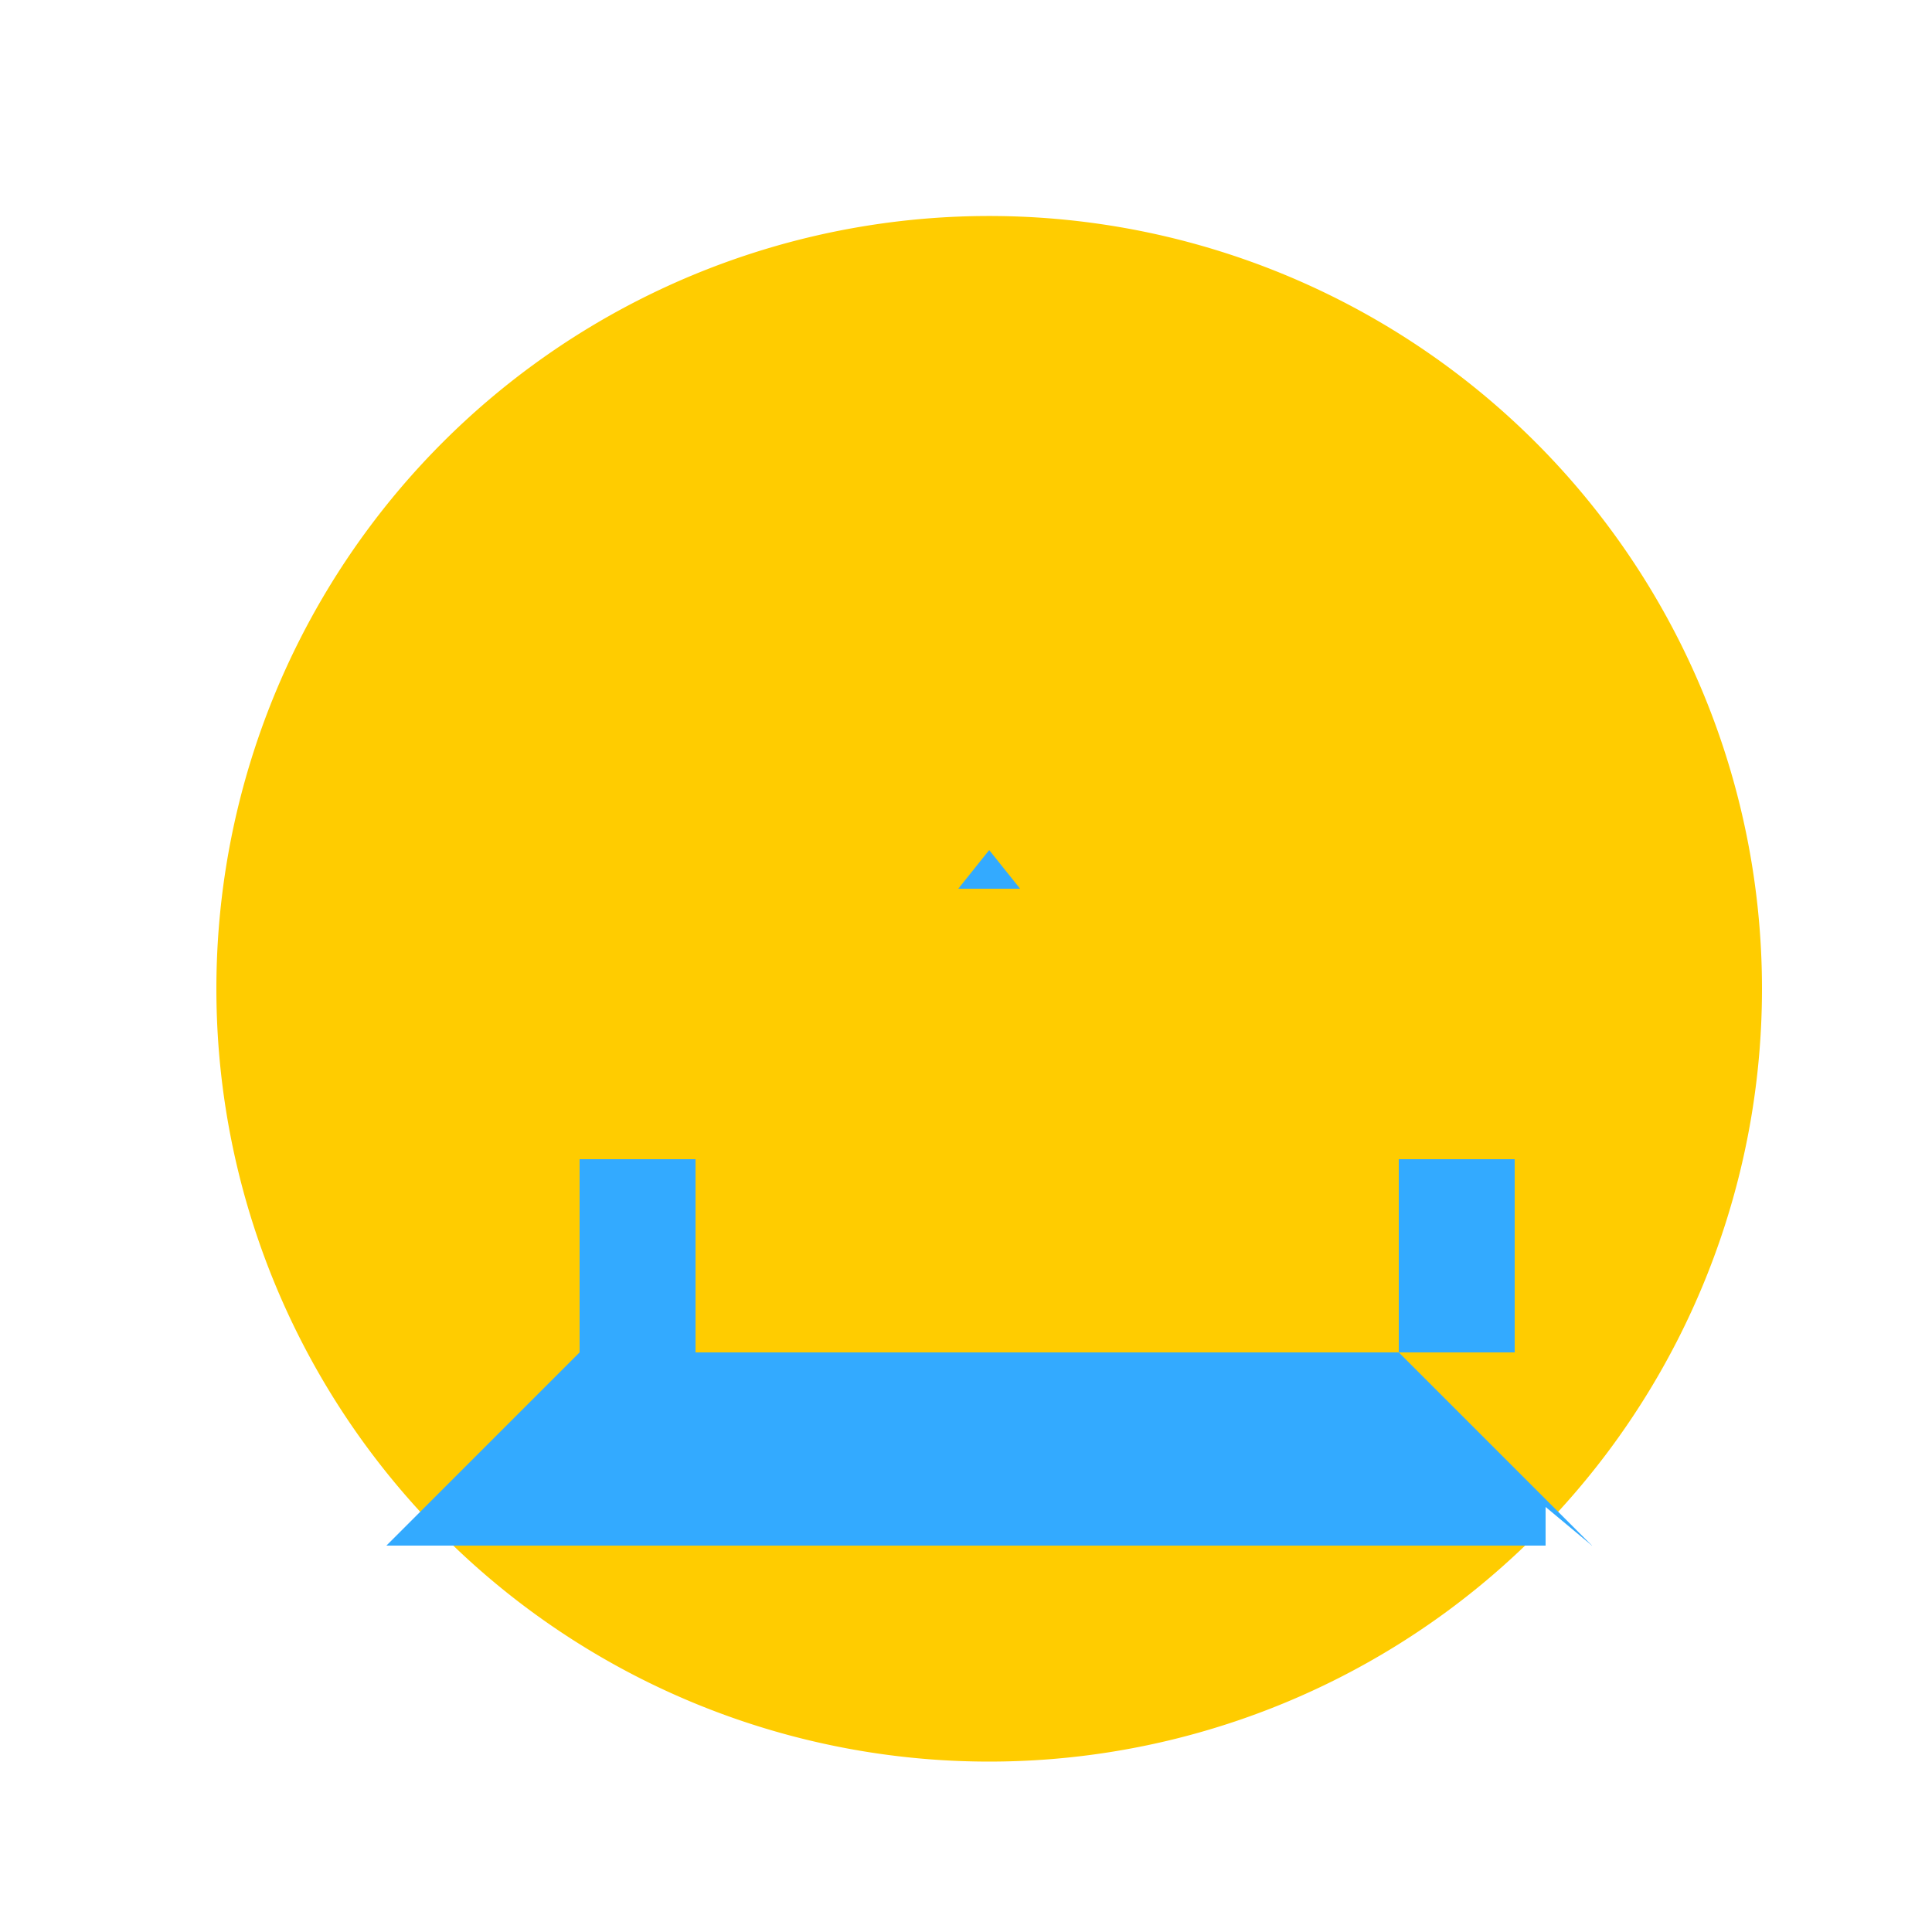
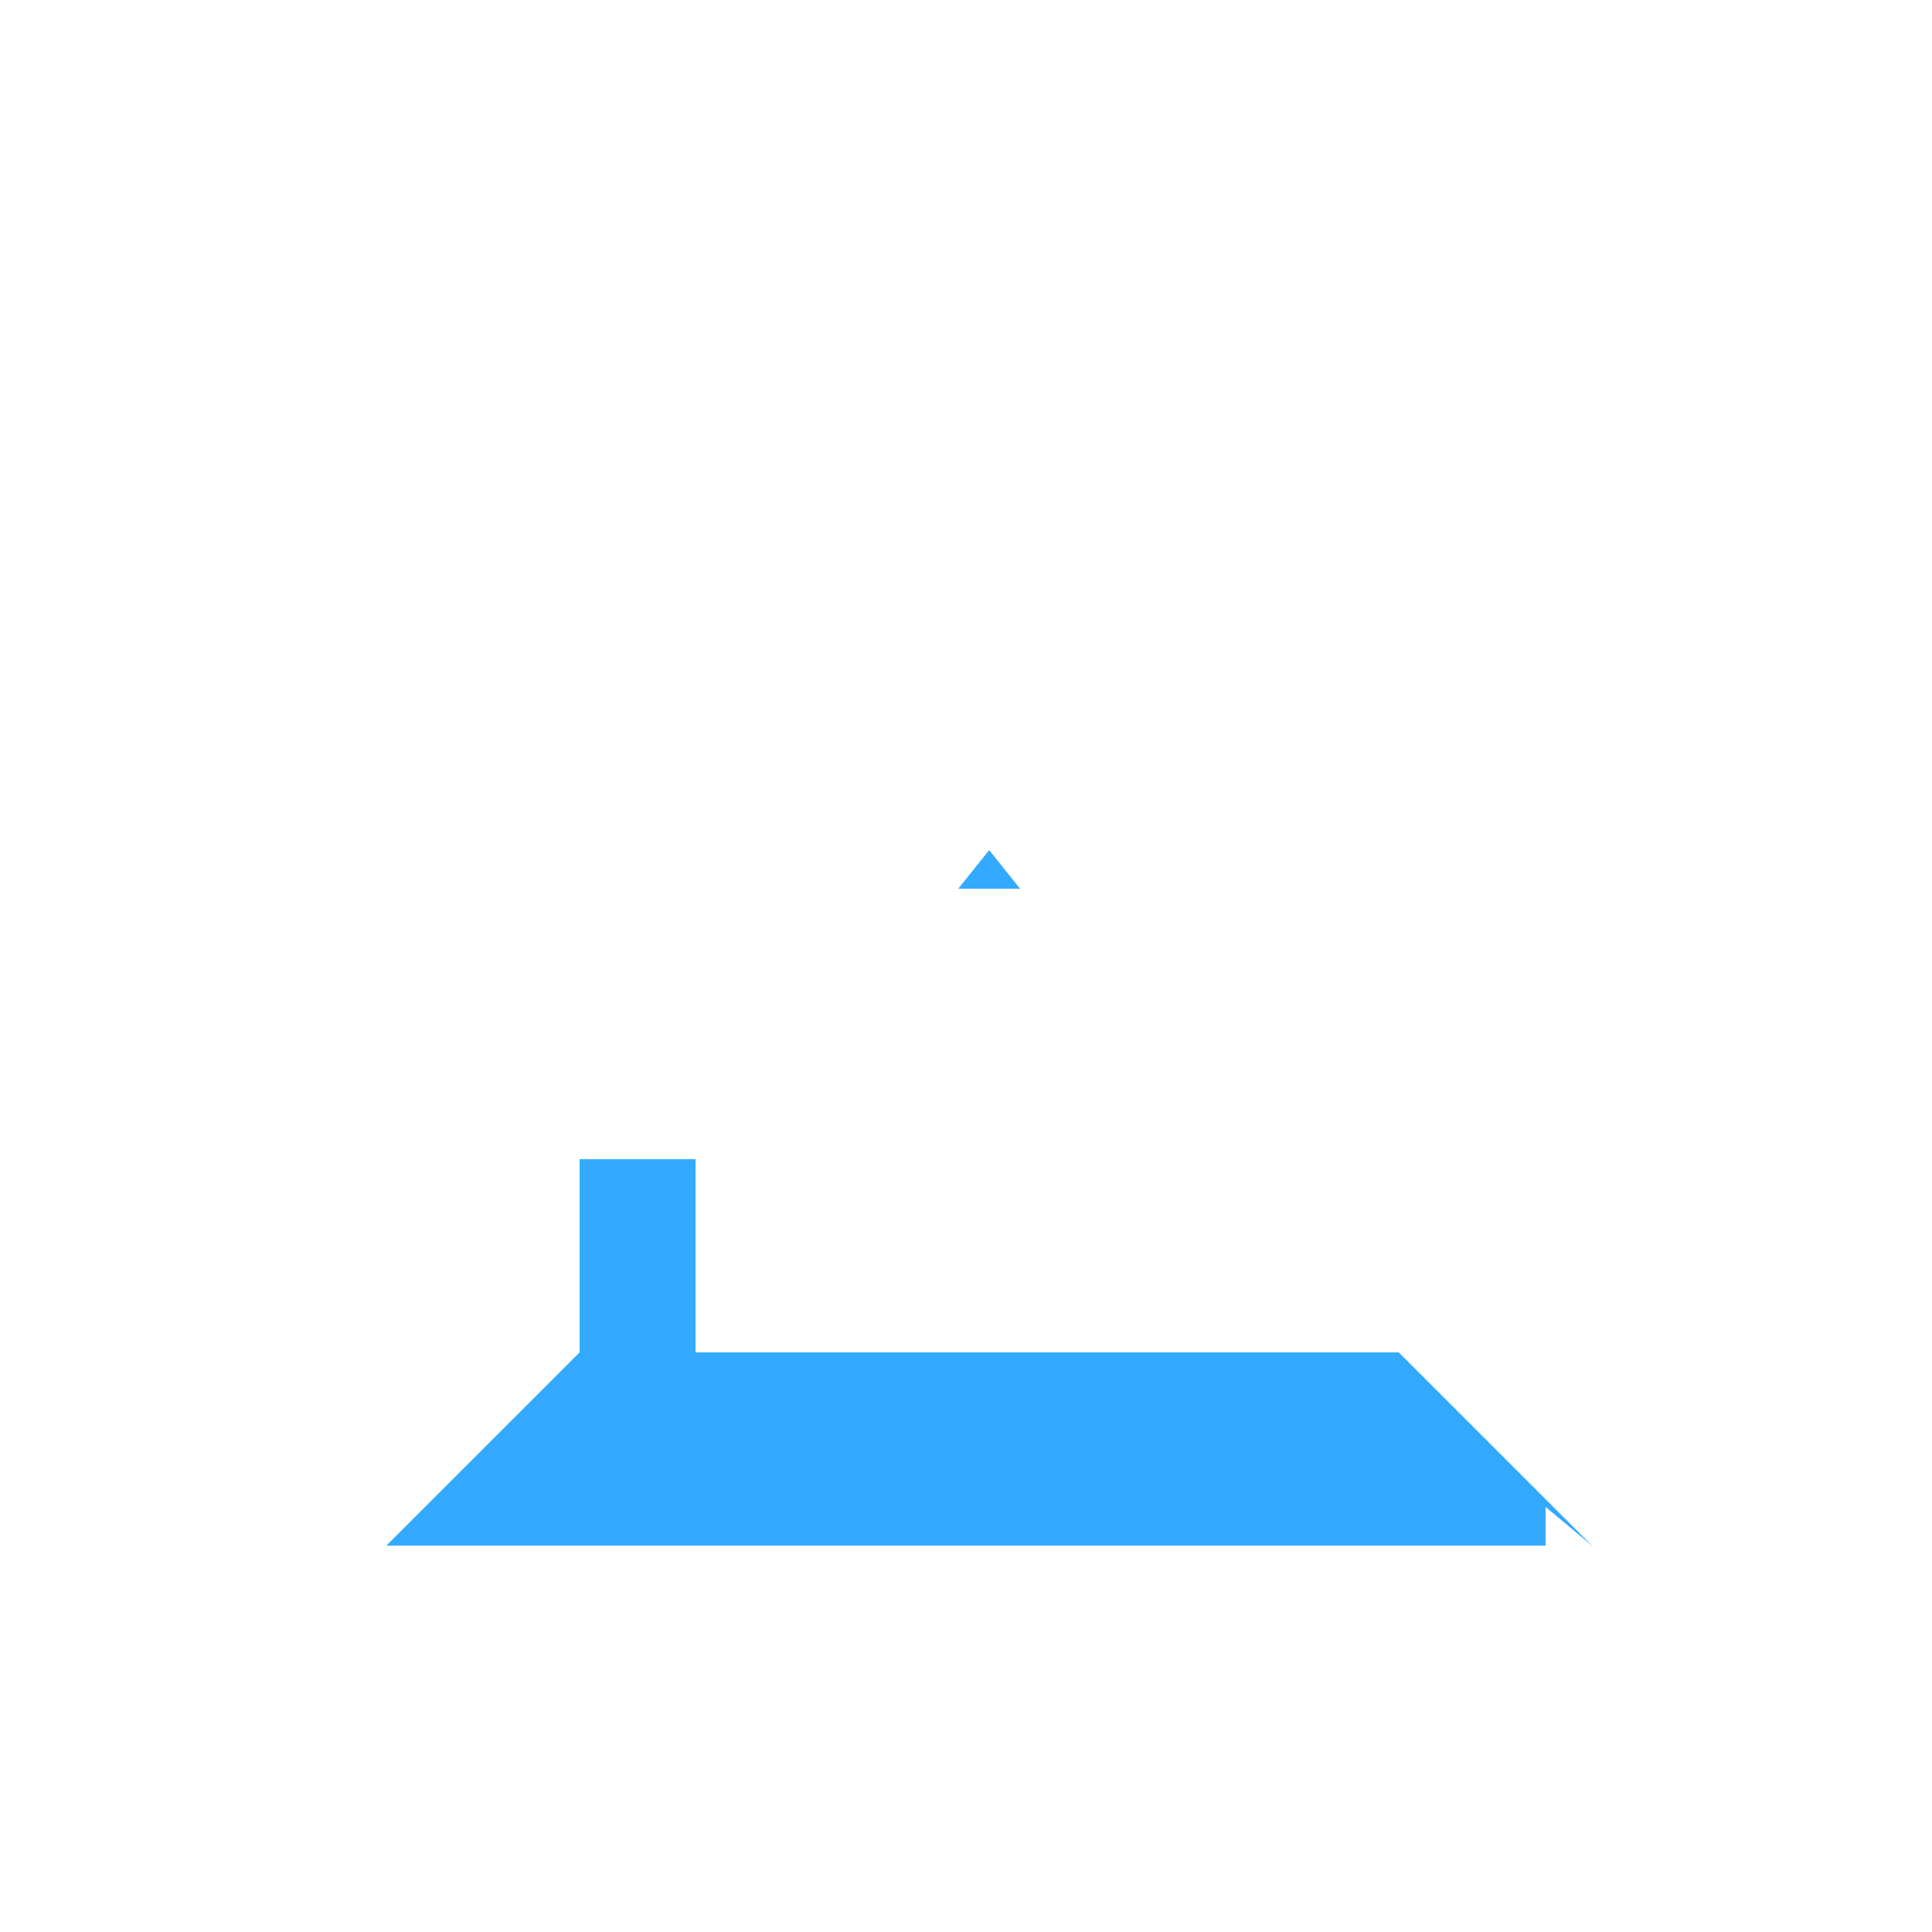
<svg xmlns="http://www.w3.org/2000/svg" width="500" height="500">
  <defs />
  <g>
-     <rect fill="#ffffff" stroke="none" x="0" y="0" width="512" height="512" />
-     <path fill="#ffcc00" stroke="none" paint-order="stroke fill markers" d=" M 456 256 A 200 200 0 1 1 456 255.8" />
    <path fill="#33aaff" stroke="none" paint-order="stroke fill markers" d=" M 100 400 L 412 400 L 362 350 L 150 350 Z" />
    <path fill="#ffffff" stroke="none" paint-order="stroke fill markers" d=" M 412 400 L 400 390 L 400 410 Z" />
    <path fill="#33aaff" stroke="none" paint-order="stroke fill markers" d=" M 150 350 L 150 300 L 180 300 L 180 350 Z" />
-     <path fill="#33aaff" stroke="none" paint-order="stroke fill markers" d=" M 362 350 L 362 300 L 392 300 L 392 350 Z" />
    <path fill="#33aaff" stroke="none" paint-order="stroke fill markers" d=" M 256 220 L 248 230 L 264 230 Z" />
  </g>
</svg>